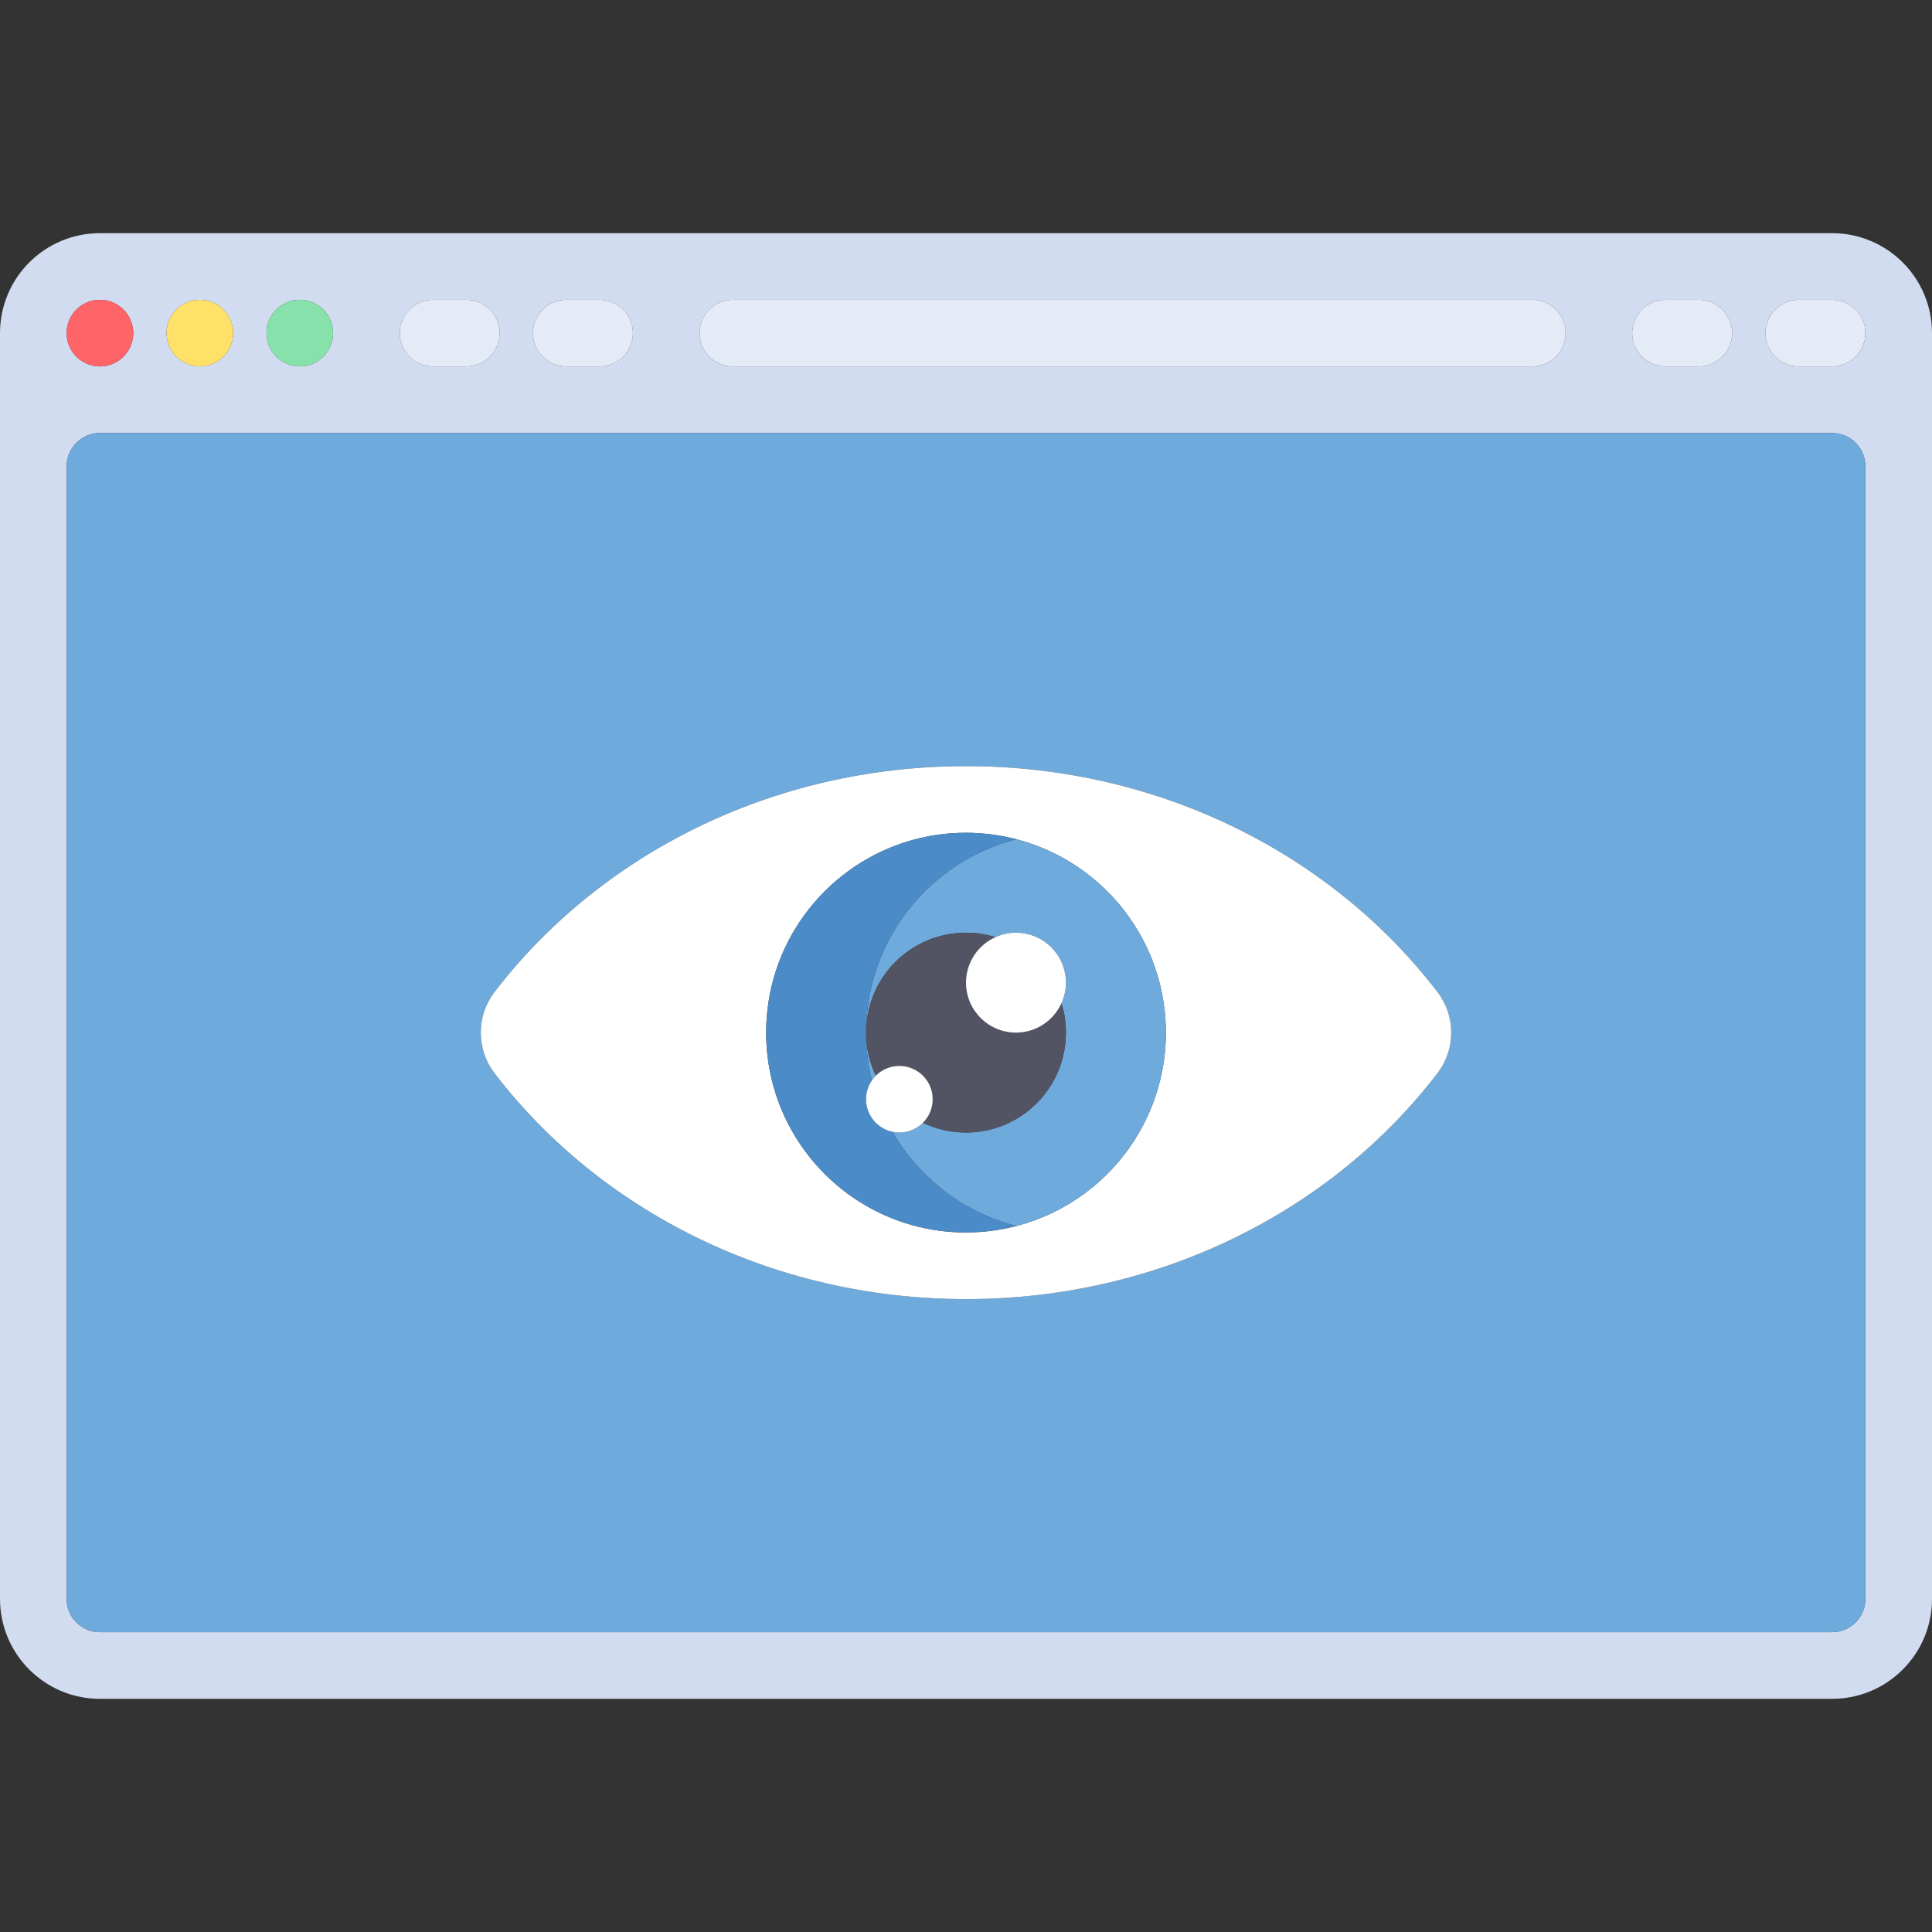
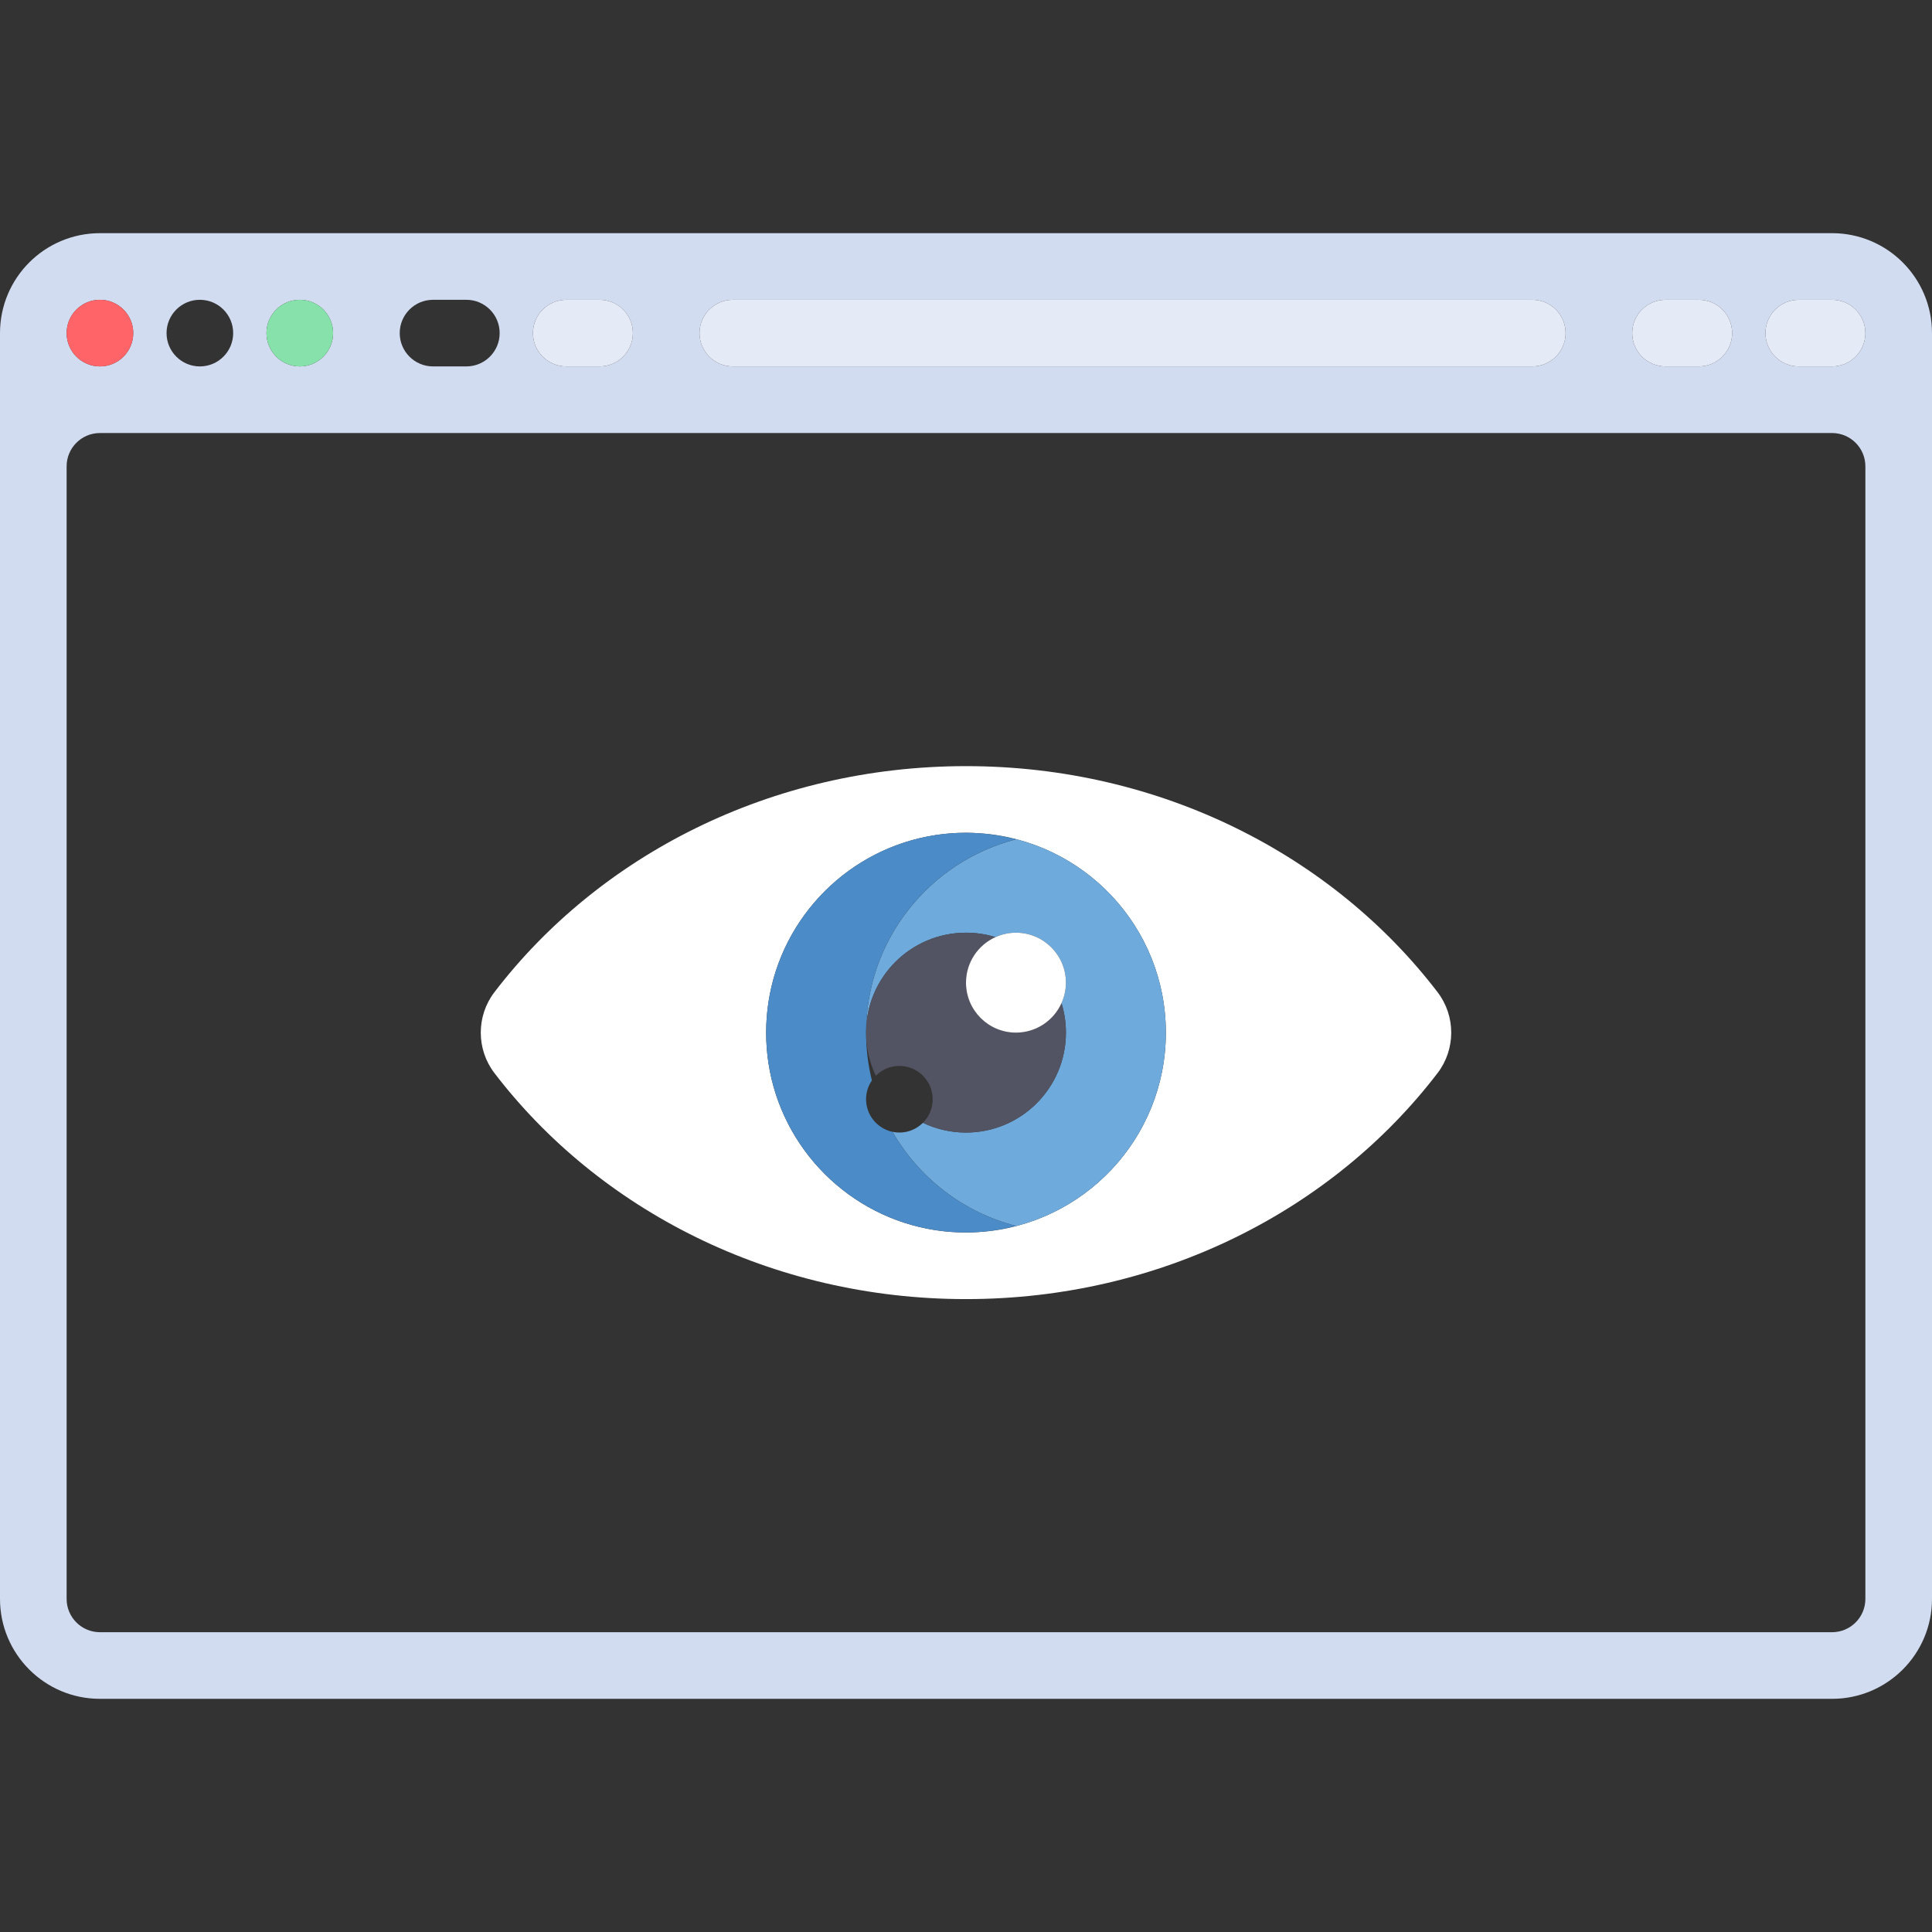
<svg xmlns="http://www.w3.org/2000/svg" version="1.1" id="Layer_1" x="0px" y="0px" viewBox="0 0 512 512" style="enable-background:new 0 0 512 512;" xml:space="preserve">
  <rect x="0" y="0" width="512" height="512" fill="#333333" stroke="none" />
  <path style="fill:#D2DCF0;" d="M485.517,61.793H26.483C11.857,61.793,0,73.65,0,88.276v335.448  c0,14.626,11.857,26.483,26.483,26.483h459.034c14.626,0,26.483-11.857,26.483-26.483V88.276  C512,73.65,500.143,61.793,485.517,61.793z M441.379,79.448h8.828c4.875,0,8.828,3.953,8.828,8.828c0,4.875-3.953,8.828-8.828,8.828  h-8.828c-4.875,0-8.828-3.953-8.828-8.828C432.552,83.401,436.504,79.448,441.379,79.448z M194.207,79.448h211.862  c4.875,0,8.828,3.953,8.828,8.828c0,4.875-3.953,8.828-8.828,8.828H194.207c-4.875,0-8.828-3.953-8.828-8.828  C185.379,83.401,189.332,79.448,194.207,79.448z M150.069,79.448h8.828c4.875,0,8.828,3.953,8.828,8.828  c0,4.875-3.953,8.828-8.828,8.828h-8.828c-4.875,0-8.828-3.953-8.828-8.828C141.241,83.401,145.194,79.448,150.069,79.448z   M114.759,79.448h8.828c4.875,0,8.828,3.953,8.828,8.828c0,4.875-3.953,8.828-8.828,8.828h-8.828c-4.875,0-8.828-3.953-8.828-8.828  C105.931,83.401,109.884,79.448,114.759,79.448z M79.448,79.448c4.875,0,8.828,3.953,8.828,8.828c0,4.875-3.953,8.828-8.828,8.828  c-4.875,0-8.828-3.953-8.828-8.828C70.621,83.401,74.573,79.448,79.448,79.448z M52.966,79.448c4.875,0,8.828,3.953,8.828,8.828  c0,4.875-3.953,8.828-8.828,8.828s-8.828-3.953-8.828-8.828C44.138,83.401,48.09,79.448,52.966,79.448z M26.483,79.448  c4.875,0,8.828,3.953,8.828,8.828c0,4.875-3.953,8.828-8.828,8.828s-8.828-3.953-8.828-8.828  C17.655,83.401,21.608,79.448,26.483,79.448z M494.345,423.724c0,4.875-3.953,8.828-8.828,8.828H26.483  c-4.875,0-8.828-3.953-8.828-8.828V123.586c0-4.875,3.953-8.828,8.828-8.828h459.034c4.875,0,8.828,3.953,8.828,8.828V423.724z   M485.517,97.103h-8.828c-4.875,0-8.828-3.953-8.828-8.828c0-4.875,3.953-8.828,8.828-8.828h8.828c4.875,0,8.828,3.953,8.828,8.828  C494.345,93.151,490.392,97.103,485.517,97.103z" />
-   <path style="fill:#6EAADC;" d="M485.517,114.759H26.483c-4.875,0-8.828,3.953-8.828,8.828v300.138c0,4.875,3.953,8.828,8.828,8.828  h459.034c4.875,0,8.828-3.953,8.828-8.828V123.586C494.345,118.711,490.392,114.759,485.517,114.759z M380.983,284.358  c-27.695,36.215-73.297,59.918-124.983,59.918s-97.288-23.703-124.983-59.918c-4.809-6.289-4.809-15.116,0-21.405  c27.695-36.215,73.297-59.918,124.983-59.918s97.288,23.703,124.983,59.918C385.792,269.241,385.792,278.069,380.983,284.358z" />
  <path style="fill:#FFFFFF;" d="M256,203.034c-51.687,0-97.288,23.703-124.983,59.918c-4.809,6.289-4.809,15.116,0,21.405  c27.695,36.215,73.297,59.918,124.983,59.918s97.288-23.703,124.983-59.918c4.809-6.289,4.809-15.116,0-21.405  C353.288,226.738,307.687,203.034,256,203.034z M259.523,326.492c-0.064,0.004-0.128,0.01-0.192,0.014  c-1.102,0.068-2.211,0.115-3.331,0.115c-2.742,0-5.436-0.209-8.066-0.61c-22.794-3.482-40.807-21.495-44.289-44.289  c-0.402-2.631-0.61-5.324-0.61-8.066s0.209-5.436,0.61-8.066c3.482-22.794,21.495-40.806,44.289-44.289  c2.63-0.402,5.324-0.61,8.066-0.61c1.12,0,2.229,0.046,3.331,0.115c0.064,0.004,0.128,0.01,0.192,0.014  c27.608,1.816,49.442,24.769,49.442,52.836C308.966,301.722,287.132,324.675,259.523,326.492z" />
  <circle style="fill:#FF6469;" cx="26.483" cy="88.276" r="8.828" />
-   <circle style="fill:#FFE169;" cx="52.966" cy="88.276" r="8.828" />
  <circle style="fill:#87E1AA;" cx="79.448" cy="88.276" r="8.828" />
  <g>
-     <path style="fill:#E4EAF6;" d="M114.759,97.103h8.828c4.875,0,8.828-3.953,8.828-8.828c0-4.875-3.953-8.828-8.828-8.828h-8.828   c-4.875,0-8.828,3.953-8.828,8.828C105.931,93.151,109.884,97.103,114.759,97.103z" />
    <path style="fill:#E4EAF6;" d="M150.069,97.103h8.828c4.875,0,8.828-3.953,8.828-8.828c0-4.875-3.953-8.828-8.828-8.828h-8.828   c-4.875,0-8.828,3.953-8.828,8.828C141.241,93.151,145.194,97.103,150.069,97.103z" />
    <path style="fill:#E4EAF6;" d="M441.379,97.103h8.828c4.875,0,8.828-3.953,8.828-8.828c0-4.875-3.953-8.828-8.828-8.828h-8.828   c-4.875,0-8.828,3.953-8.828,8.828C432.552,93.151,436.504,97.103,441.379,97.103z" />
    <path style="fill:#E4EAF6;" d="M485.517,79.448h-8.828c-4.875,0-8.828,3.953-8.828,8.828c0,4.875,3.953,8.828,8.828,8.828h8.828   c4.875,0,8.828-3.953,8.828-8.828C494.345,83.401,490.392,79.448,485.517,79.448z" />
    <path style="fill:#E4EAF6;" d="M194.207,97.103h211.862c4.875,0,8.828-3.953,8.828-8.828c0-4.875-3.953-8.828-8.828-8.828H194.207   c-4.875,0-8.828,3.953-8.828,8.828C185.379,93.151,189.332,97.103,194.207,97.103z" />
  </g>
  <g>
    <path style="fill:#6EAADC;" d="M259.331,326.506c-1.1,0.074-2.211,0.115-3.331,0.115   C257.12,326.621,258.229,326.574,259.331,326.506z" />
    <path style="fill:#6EAADC;" d="M259.523,220.819c3.332,0.237,6.575,0.797,9.718,1.607c-22.831,5.888-39.724,26.558-39.724,51.23   c0-14.626,11.857-26.483,26.483-26.483c2.72,0,5.343,0.412,7.812,1.173c1.659-0.747,3.492-1.173,5.429-1.173   c7.313,0,13.241,5.929,13.241,13.241c0,1.937-0.426,3.771-1.173,5.429c0.761,2.47,1.173,5.092,1.173,7.812   c0,14.626-11.857,26.483-26.483,26.483c-4.088,0-7.959-0.928-11.416-2.582c-1.597,1.596-3.802,2.582-6.239,2.582   c-0.623,0-1.231-0.066-1.818-0.19c7.015,12.196,18.749,21.334,32.715,24.937c-3.143,0.81-6.385,1.369-9.718,1.607   c27.608-1.816,49.442-24.769,49.442-52.836C308.966,245.588,287.132,222.635,259.523,220.819z" />
    <path style="fill:#6EAADC;" d="M256,220.69c1.12,0,2.231,0.041,3.331,0.115C258.229,220.736,257.12,220.69,256,220.69z" />
-     <path style="fill:#6EAADC;" d="M232.099,285.073c-1.654-3.457-2.582-7.329-2.582-11.417c0,4.372,0.541,8.615,1.54,12.675   C231.367,285.88,231.714,285.458,232.099,285.073z" />
  </g>
  <path style="fill:#4B8CC8;" d="M236.526,299.948c-4.002-0.839-7.009-4.386-7.009-8.638c0-1.848,0.569-3.562,1.54-4.98  c-1-4.061-1.54-8.303-1.54-12.675c0-24.671,16.893-45.341,39.724-51.23c-3.143-0.81-6.385-1.369-9.718-1.607  c-0.064-0.004-0.128-0.01-0.192-0.014c-1.1-0.074-2.211-0.115-3.331-0.115c-2.742,0-5.436,0.209-8.066,0.61  c-22.794,3.482-40.807,21.495-44.289,44.289c-0.402,2.631-0.61,5.324-0.61,8.066s0.209,5.436,0.61,8.066  c3.482,22.794,21.495,40.806,44.289,44.289c2.63,0.402,5.324,0.61,8.066,0.61c1.12,0,2.231-0.041,3.331-0.115  c0.064-0.004,0.128-0.01,0.192-0.014c3.332-0.237,6.575-0.797,9.718-1.607C255.275,321.283,243.541,312.145,236.526,299.948z" />
  <path style="fill:#535463;" d="M238.345,282.483c4.875,0,8.828,3.953,8.828,8.828c0,2.44-0.99,4.648-2.589,6.246  c3.457,1.655,7.328,2.582,11.416,2.582c14.626,0,26.483-11.857,26.483-26.483c0-2.72-0.412-5.343-1.173-7.812  c-2.074,4.603-6.692,7.812-12.068,7.812c-7.313,0-13.241-5.929-13.241-13.241c0-5.376,3.21-9.995,7.812-12.068  c-2.47-0.761-5.094-1.173-7.812-1.173c-14.626,0-26.483,11.857-26.483,26.483c0,4.088,0.928,7.959,2.582,11.417  C233.697,283.473,235.905,282.483,238.345,282.483z" />
  <g>
    <path style="fill:#FFFFFF;" d="M256,260.414c0,7.313,5.929,13.241,13.241,13.241c5.376,0,9.994-3.21,12.068-7.812   c0.747-1.658,1.173-3.492,1.173-5.429c0-7.313-5.929-13.241-13.241-13.241c-1.937,0-3.77,0.426-5.429,1.173   C259.21,250.419,256,255.038,256,260.414z" />
-     <path style="fill:#FFFFFF;" d="M247.172,291.31c0-4.875-3.953-8.828-8.828-8.828c-2.44,0-4.648,0.99-6.246,2.59   c-0.385,0.385-0.733,0.808-1.042,1.259c-0.971,1.418-1.54,3.132-1.54,4.98c0,4.252,3.007,7.799,7.009,8.638   c0.587,0.122,1.195,0.189,1.818,0.189c2.436,0,4.641-0.988,6.239-2.582C246.183,295.958,247.172,293.75,247.172,291.31z" />
  </g>
  <g>
</g>
  <g>
</g>
  <g>
</g>
  <g>
</g>
  <g>
</g>
  <g>
</g>
  <g>
</g>
  <g>
</g>
  <g>
</g>
  <g>
</g>
  <g>
</g>
  <g>
</g>
  <g>
</g>
  <g>
</g>
  <g>
</g>
</svg>